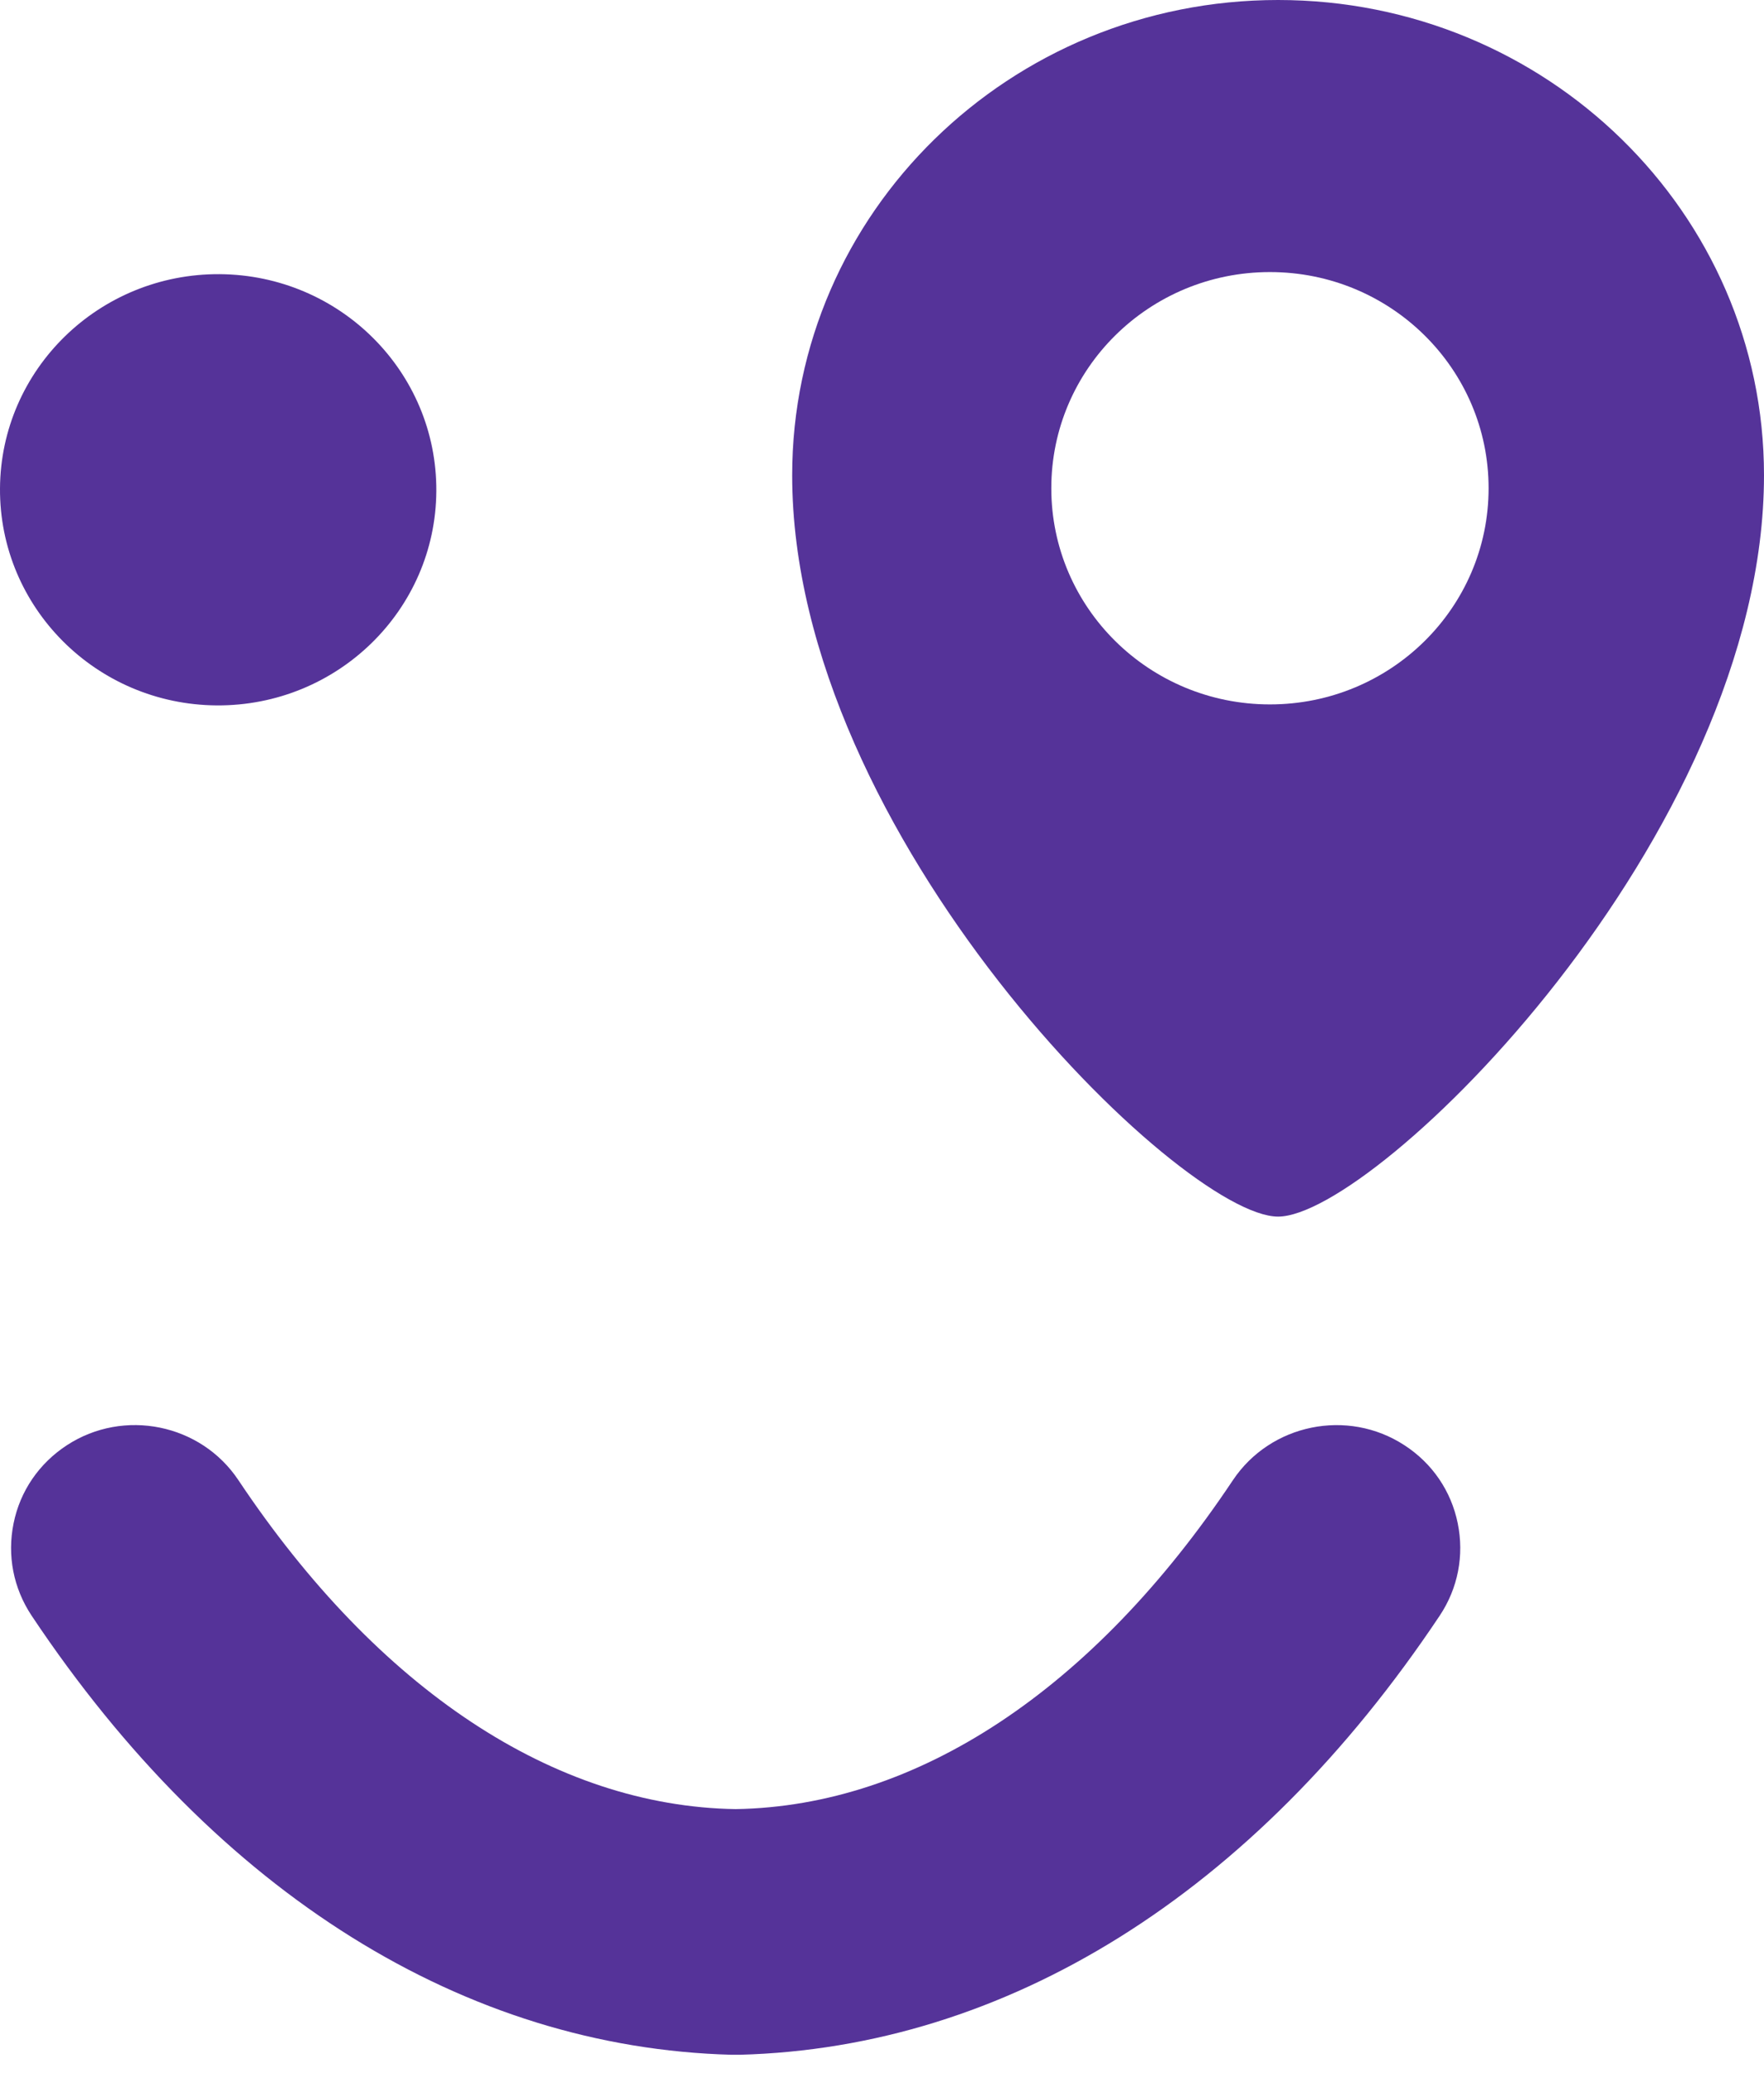
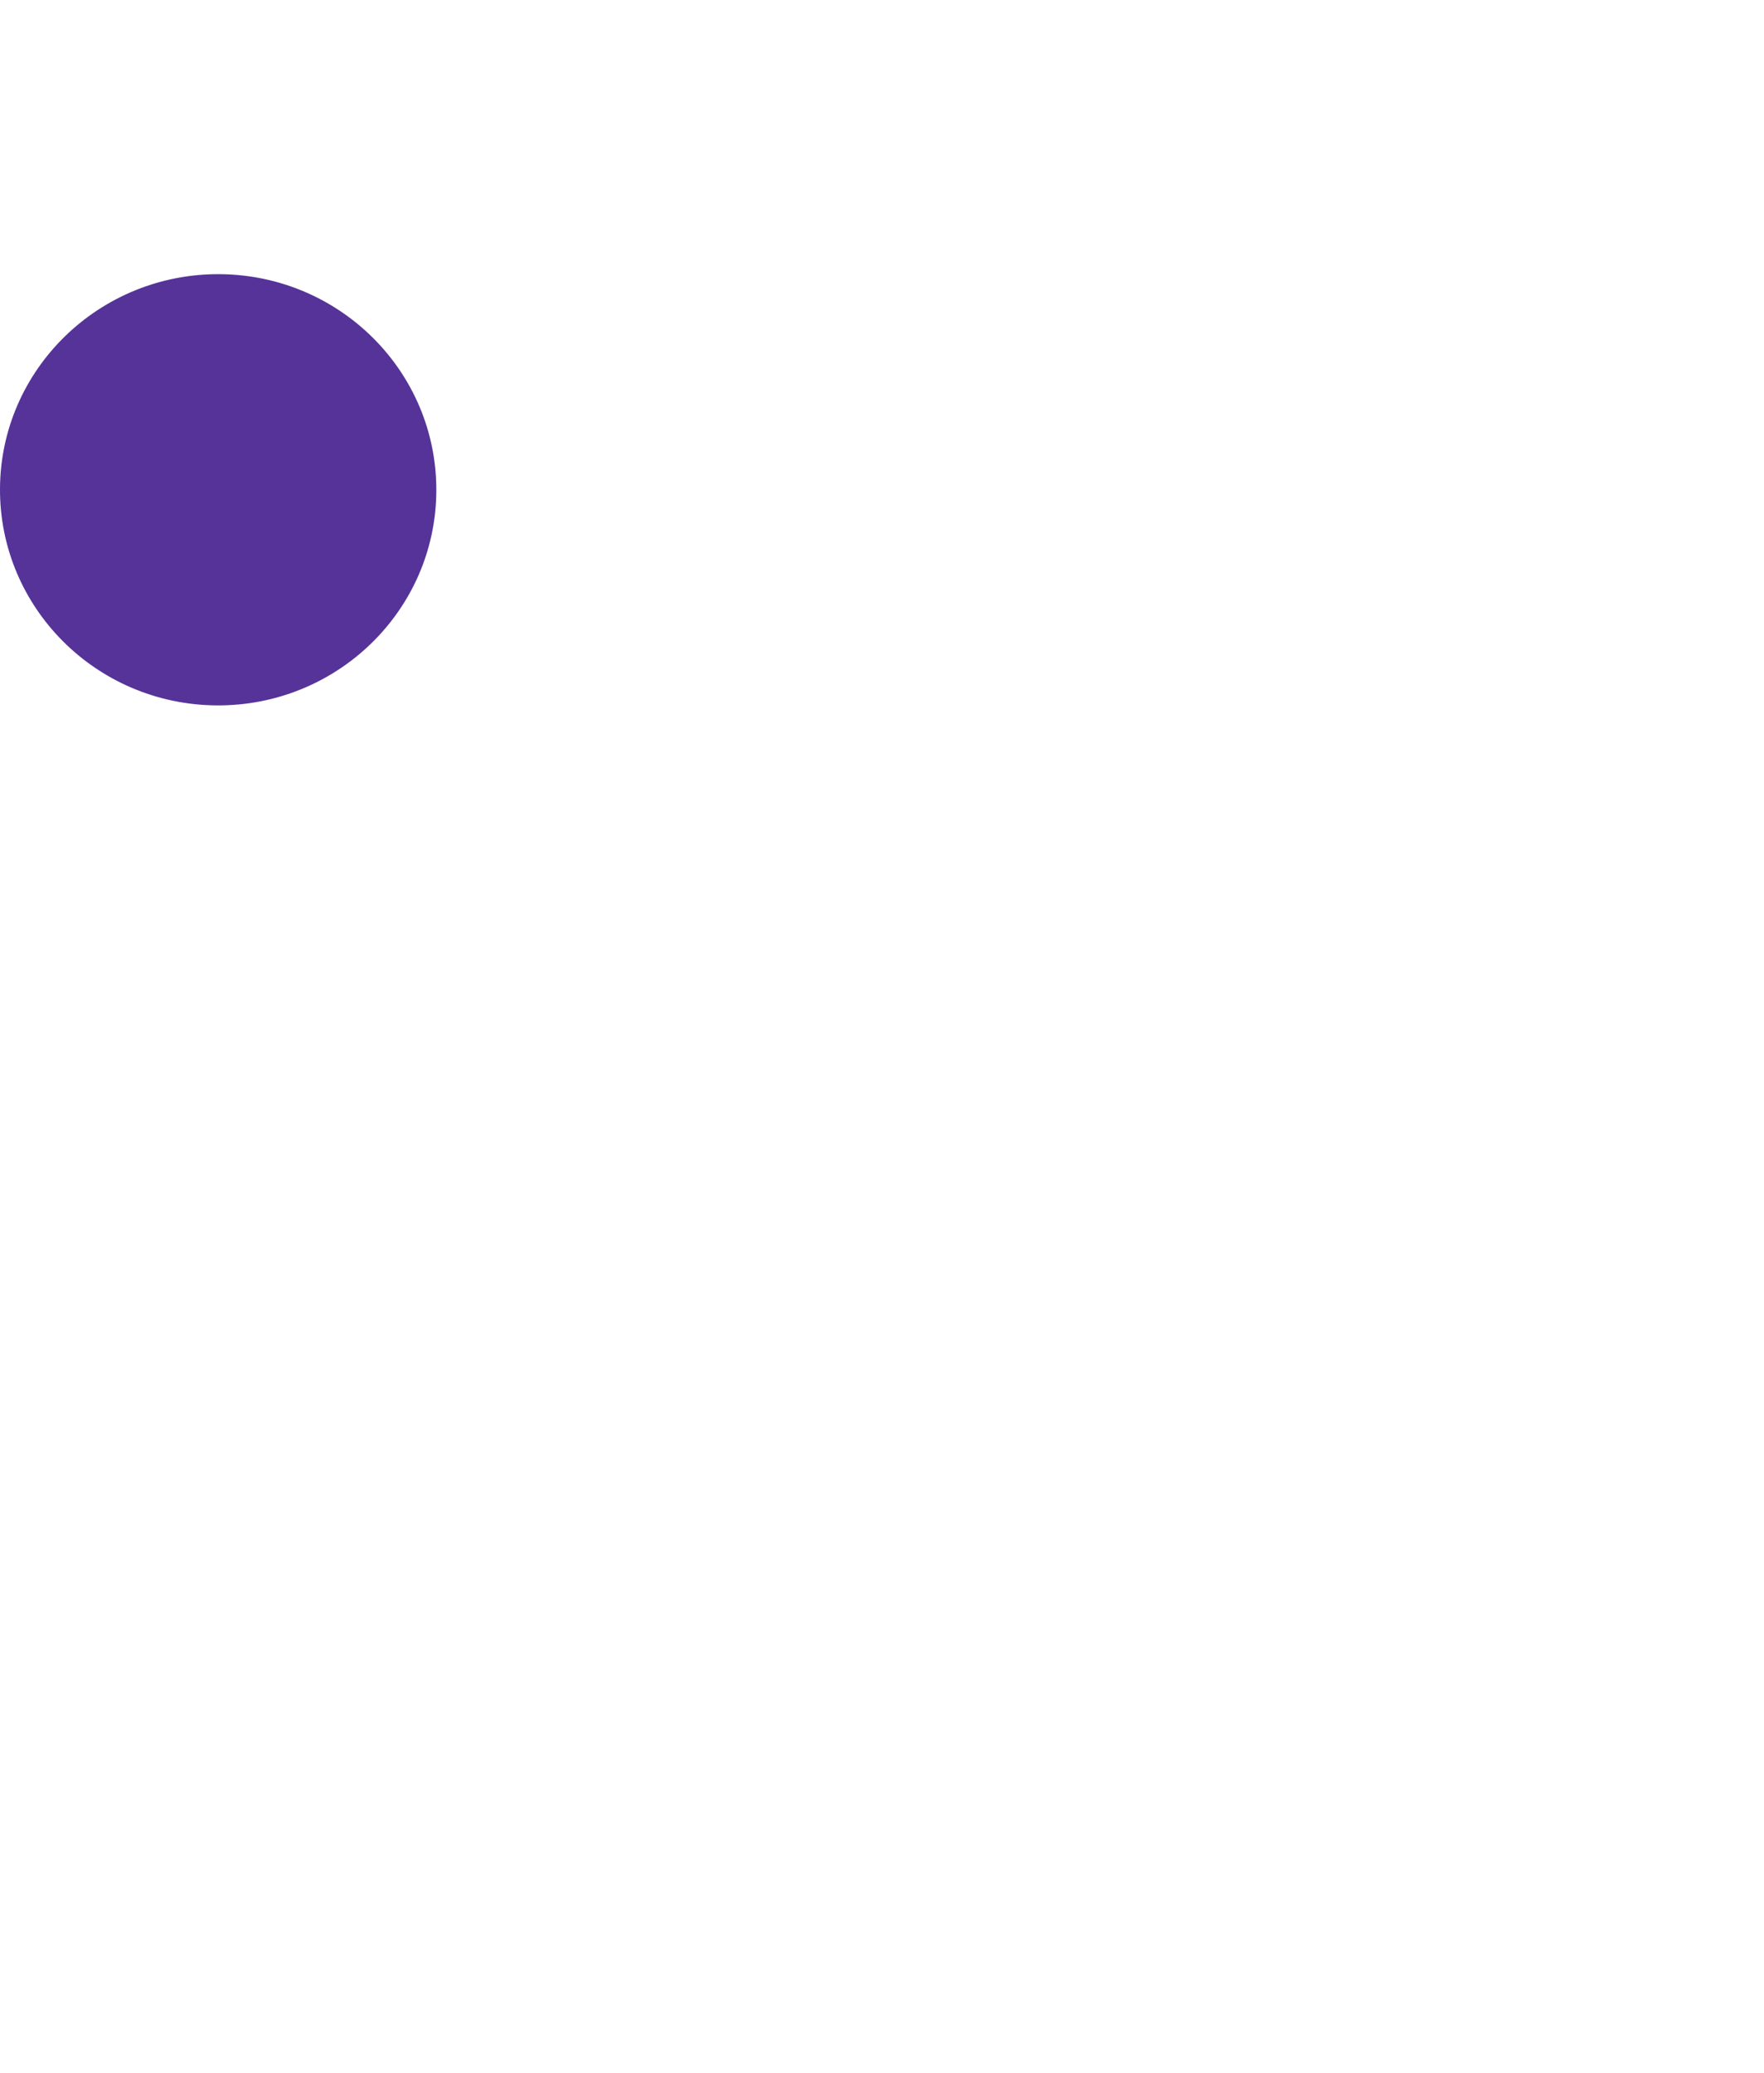
<svg xmlns="http://www.w3.org/2000/svg" width="80" height="94" viewBox="0 0 80 94" fill="none">
-   <path fill-rule="evenodd" clip-rule="evenodd" d="M57.594 31.947C63.072 31.947 67.51 27.56 67.51 22.143C67.51 16.726 63.072 12.339 57.594 12.339C52.115 12.339 47.678 16.726 47.678 22.143C47.678 27.56 52.115 31.947 57.594 31.947ZM57.963 55.176C62.373 55.176 80 37.935 80 21.55C80 9.653 70.134 0 57.963 0C45.792 0 35.926 9.653 35.926 21.556C35.926 37.935 53.559 55.176 57.963 55.176Z" fill="#553399" />
  <path d="M19.788 22.277C19.754 27.677 15.294 32.026 9.827 31.992C4.359 31.953 -0.033 27.543 0 22.149C0.034 16.754 4.494 12.401 9.961 12.434C15.428 12.473 19.821 16.877 19.788 22.277Z" fill="#553399" />
-   <path d="M66.111 69.088C65.814 67.621 64.953 66.362 63.693 65.545C61.114 63.861 57.622 64.577 55.915 67.129C49.58 76.631 41.584 81.913 33.363 82.048C25.148 81.919 17.152 76.631 10.812 67.129C9.11 64.572 5.613 63.861 3.033 65.545C1.774 66.368 0.912 67.621 0.616 69.088C0.319 70.543 0.605 72.025 1.433 73.273C9.883 85.948 21.136 92.865 33.173 93.189C33.218 93.189 33.296 93.189 33.363 93.189C33.431 93.189 33.503 93.189 33.554 93.189C45.59 92.865 56.844 85.943 65.294 73.273C66.122 72.031 66.407 70.543 66.111 69.088Z" fill="#553399" />
</svg>